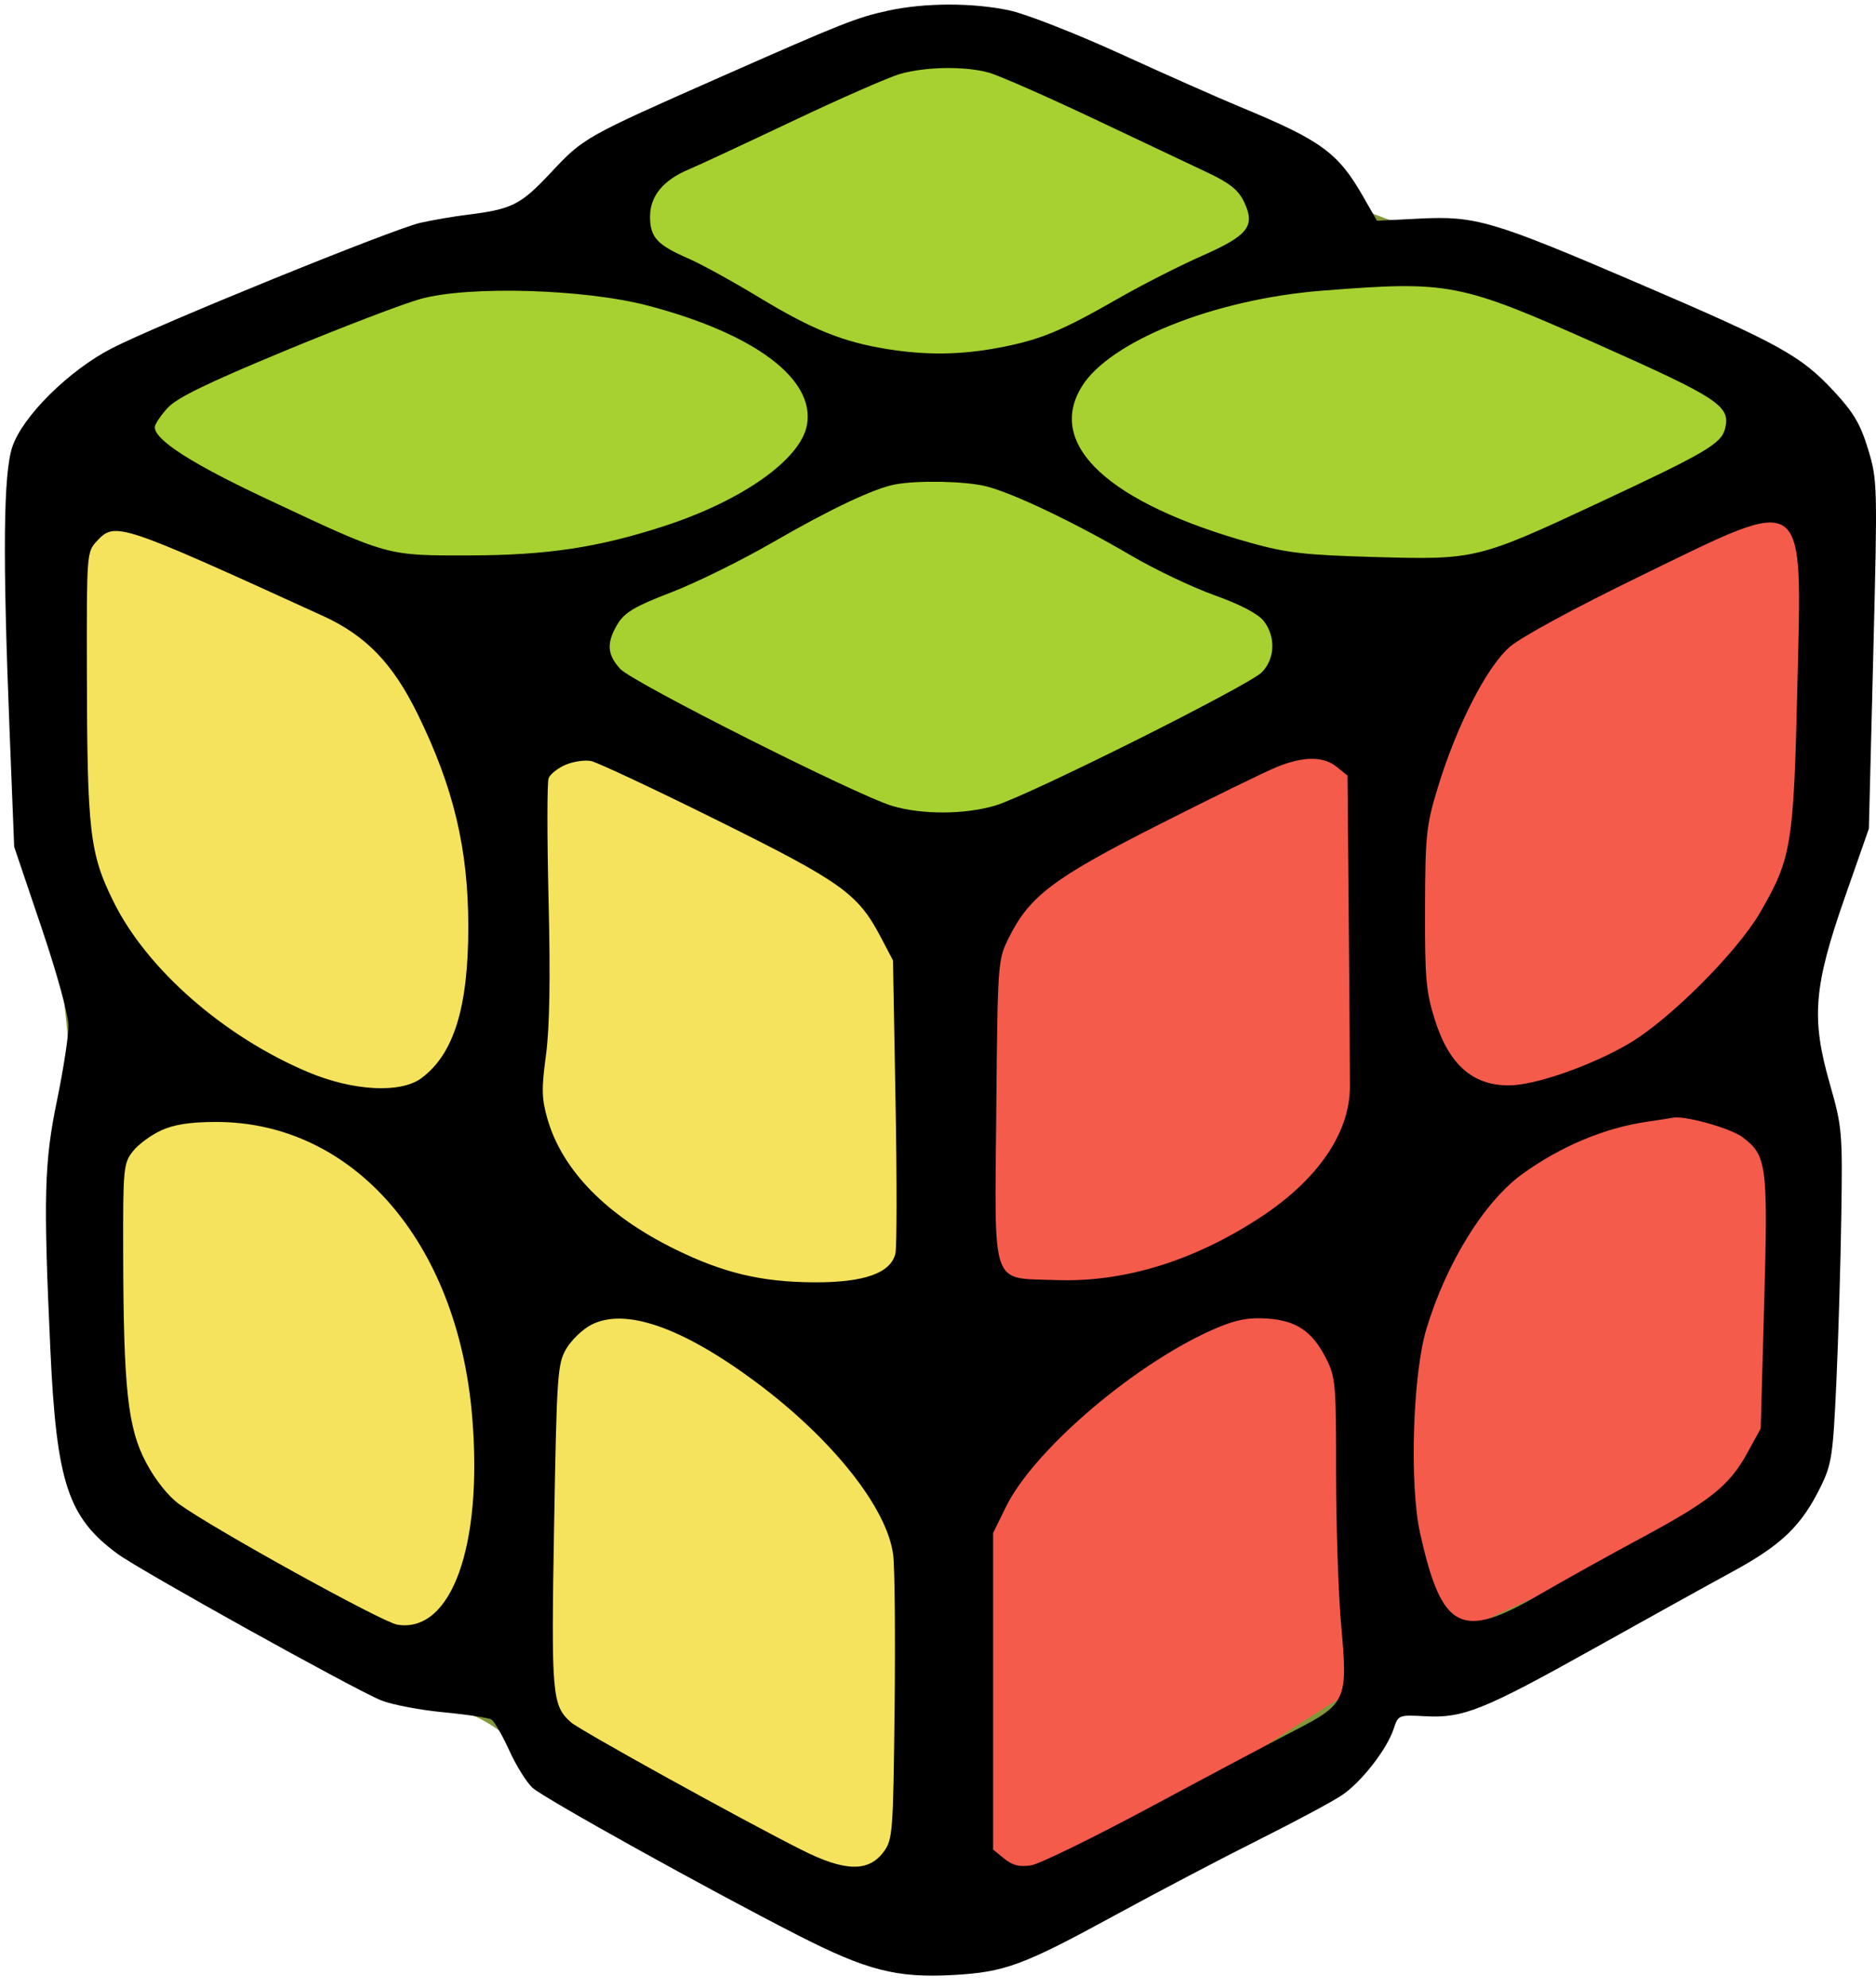
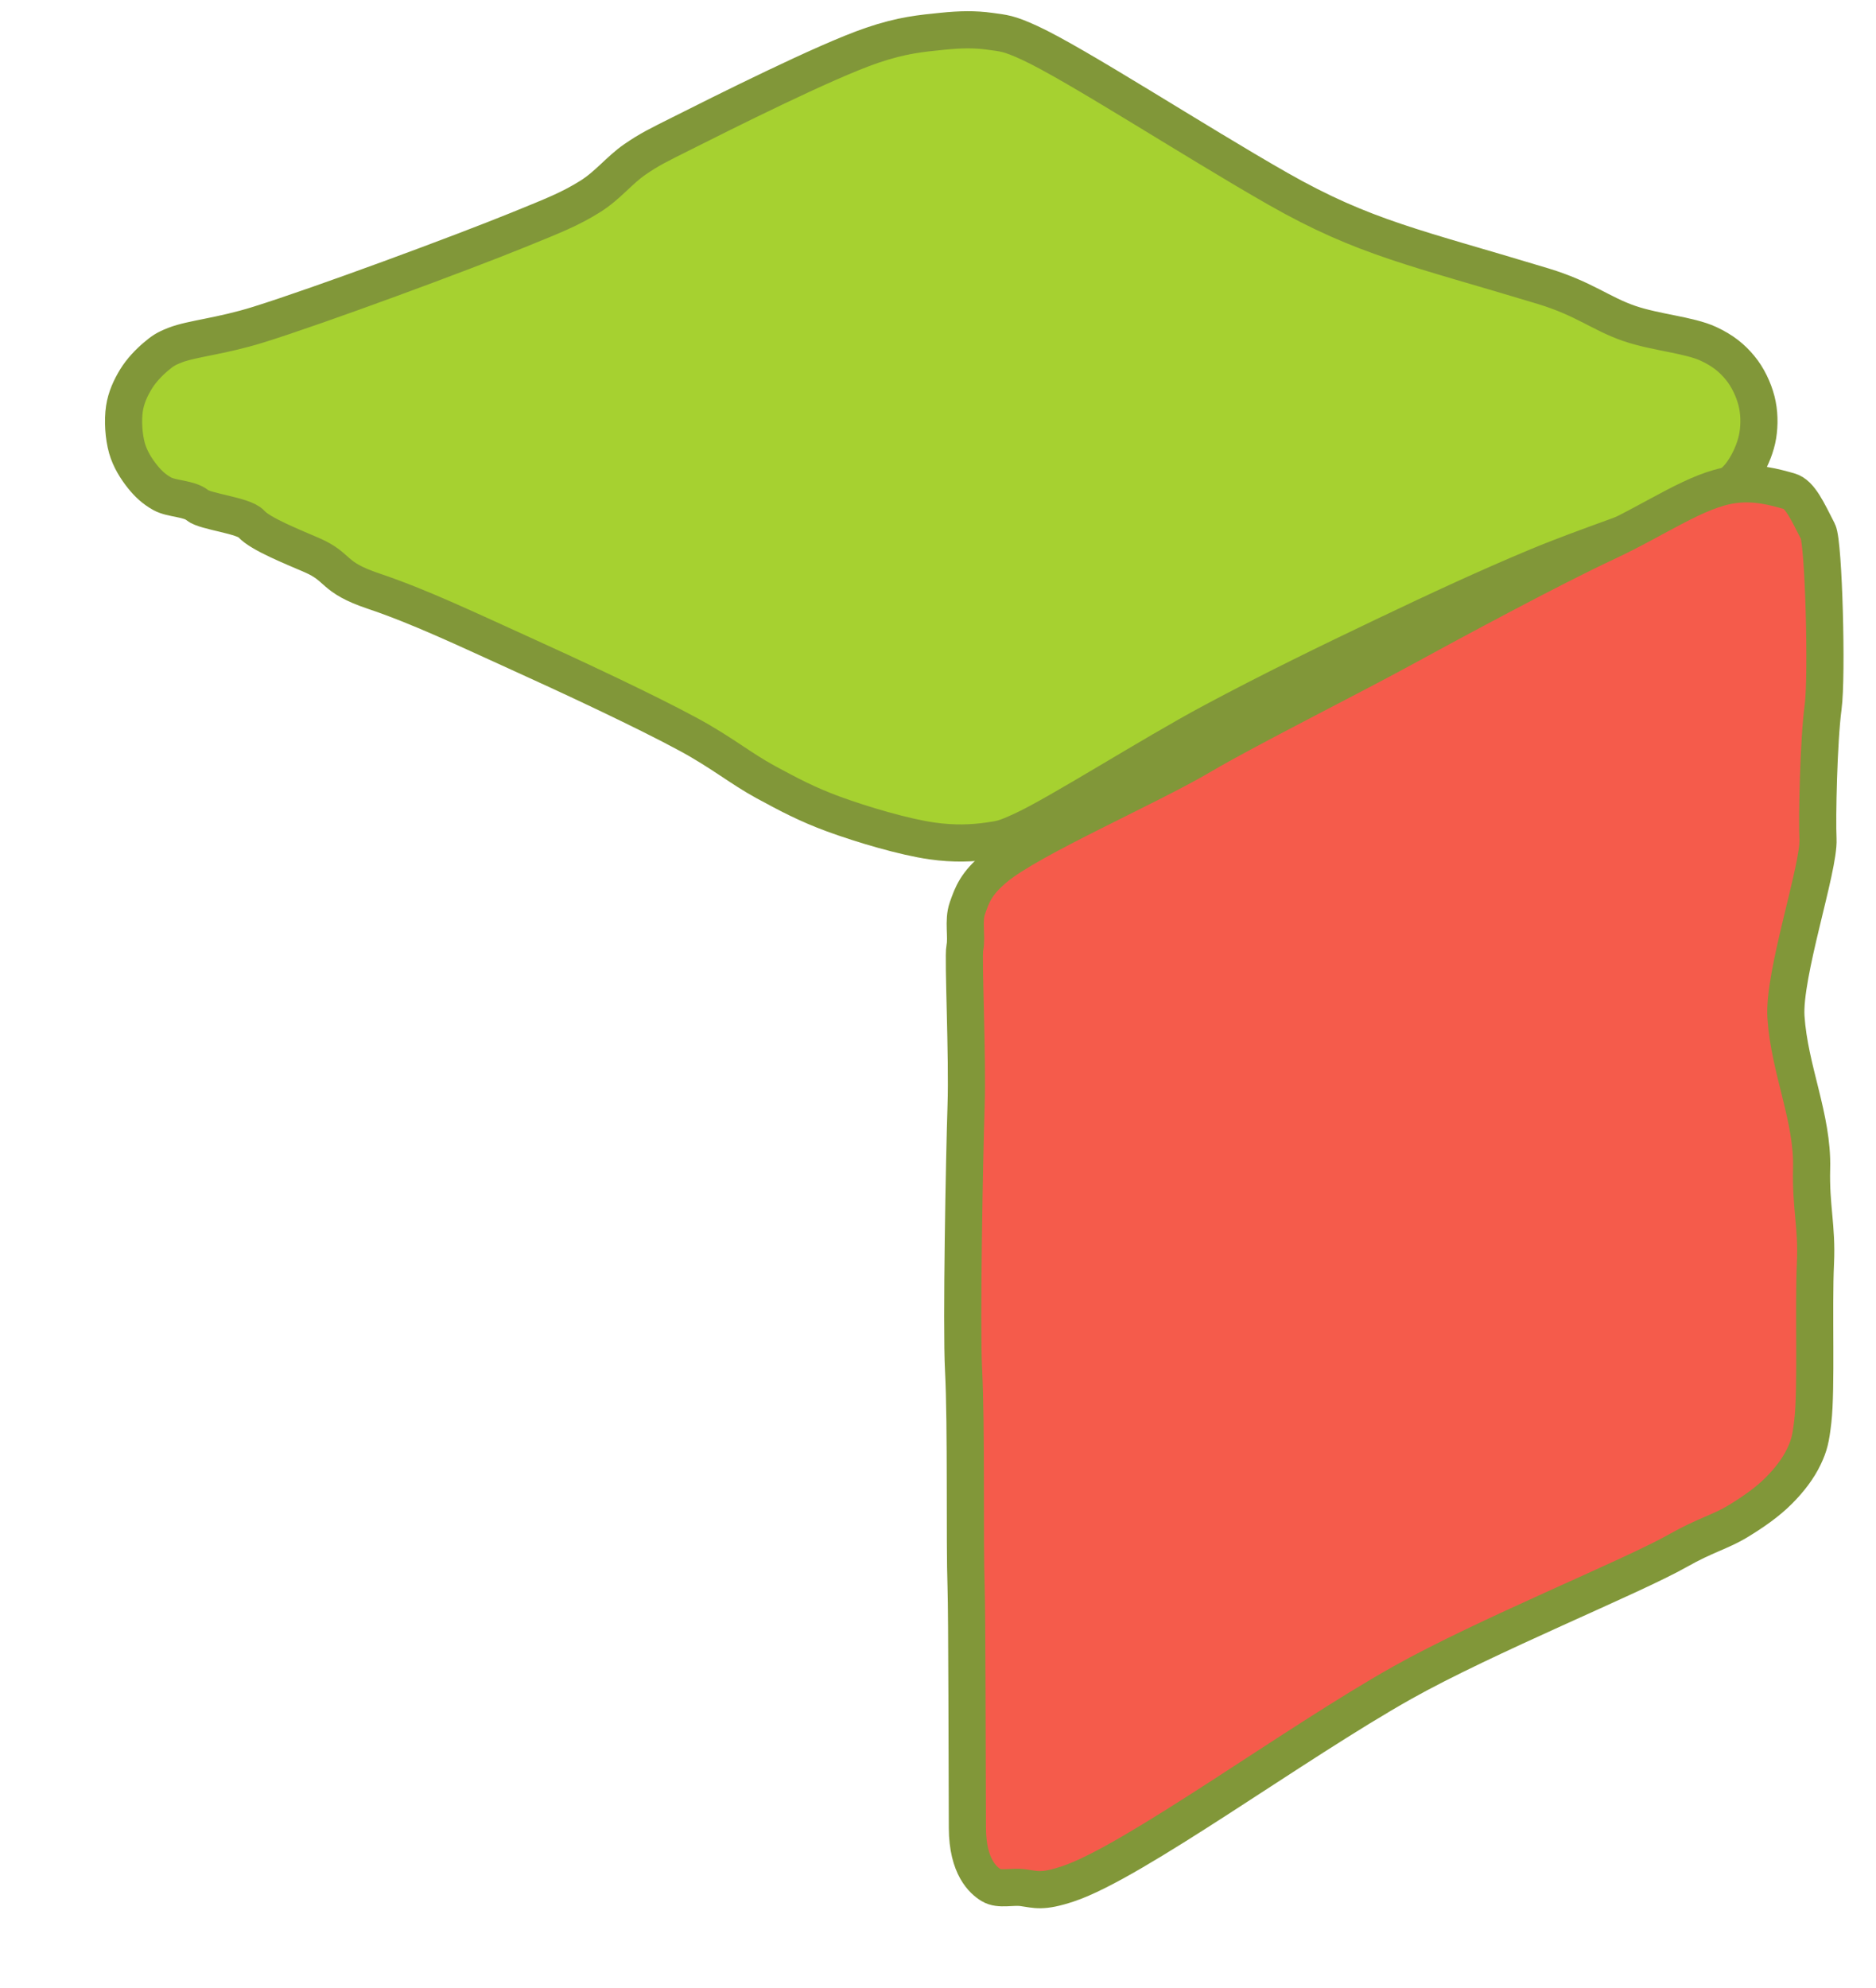
<svg xmlns="http://www.w3.org/2000/svg" width="101" height="107" viewBox="0 0 101 107" fill="none">
  <path d="M50.737 1.683C51.688 1.585 52.489 1.571 53.289 1.683C54.047 1.789 54.292 1.782 55.427 2.304C57.893 3.437 64.357 7.632 68.807 10.166C73.468 12.821 76.245 13.334 83.084 15.408C85.28 16.074 86.184 16.884 87.704 17.408C89.147 17.904 90.939 18.027 91.981 18.511C92.757 18.872 93.237 19.268 93.67 19.787C94.094 20.295 94.408 20.962 94.567 21.581C94.722 22.181 94.731 22.851 94.636 23.443C94.542 24.022 94.291 24.631 94.015 25.098C93.763 25.525 93.528 25.82 93.084 26.167C92.506 26.619 91.817 26.96 90.67 27.477C88.87 28.29 85.396 29.401 82.739 30.512C80.017 31.649 77.355 32.889 74.531 34.236C71.549 35.659 68.45 37.166 65.29 38.857C61.953 40.643 56.966 43.827 55.013 44.72C54.078 45.147 53.924 45.171 53.22 45.271C52.365 45.394 51.366 45.439 50.185 45.271C48.687 45.059 46.437 44.395 44.875 43.823C43.494 43.318 42.468 42.777 41.219 42.099C39.875 41.368 38.85 40.506 37.081 39.547C34.689 38.251 30.707 36.394 27.77 35.064C25.078 33.845 22.581 32.652 20.114 31.822C17.835 31.056 18.312 30.549 16.804 29.891C15.783 29.446 14.011 28.747 13.528 28.201C13.121 27.743 11.046 27.55 10.631 27.201C10.185 26.826 9.247 26.867 8.734 26.581C8.287 26.331 7.973 26.035 7.665 25.65C7.332 25.232 7.002 24.709 6.838 24.132C6.659 23.504 6.603 22.637 6.7 21.994C6.788 21.407 7.034 20.877 7.321 20.408C7.601 19.949 8.017 19.513 8.39 19.201C8.721 18.923 8.884 18.79 9.424 18.58C10.348 18.221 11.864 18.113 13.907 17.477C17.172 16.46 24.824 13.629 27.908 12.373C29.777 11.612 30.683 11.26 31.77 10.58C32.732 9.978 33.351 9.15 34.184 8.58C34.985 8.031 35.422 7.825 36.667 7.2C38.832 6.114 44.416 3.302 46.944 2.442C48.588 1.881 49.613 1.799 50.737 1.683Z" fill="#A6D130" stroke="#819739" stroke-width="2" />
-   <path d="M3.907 26.512C4.679 26.398 6.551 26.797 7.493 27.064C8.689 27.402 10.014 28.27 11.631 28.926C13.6 29.724 19.152 32.788 22.184 34.167C26.808 36.271 32.014 38.795 37.426 41.478C41.809 43.652 45.375 45.416 47.426 46.651C48.465 47.277 48.515 48.15 48.978 48.755C49.452 49.374 49.269 51.079 49.461 51.927C49.678 52.886 49.873 91.386 49.668 94.274C49.517 96.407 49.855 98.075 49.53 99.24C49.32 99.992 49.117 100.944 48.668 101.275C48.139 101.664 48.037 101.839 47.15 102.033C45.389 102.419 45.889 102.196 44.806 101.895C42.35 101.214 35.026 97.474 31.839 95.757C29.776 94.646 28.383 92.761 26.529 91.757C24.073 90.428 20.736 89.999 18.045 88.516C15.751 87.25 13.989 85.862 12.114 84.791C10.421 83.824 8.531 83.111 7.286 82.308C6.319 81.684 6.074 81.329 5.527 80.688C5.058 80.137 4.815 78.119 4.907 77.17C5.029 75.904 5.055 74.159 5.045 71.721C5.026 67.136 5.271 61.238 4.562 54.893C4.012 49.978 3.401 43.116 3.251 41.03C3.183 40.08 2.873 29.545 2.941 28.995C3.055 28.065 3.166 26.621 3.907 26.512Z" fill="#F5E35D" stroke="#819739" stroke-width="2" />
  <path d="M93.291 26.098C94.511 25.925 95.549 26.227 96.326 26.443C96.907 26.605 97.31 27.509 97.877 28.616C98.186 29.218 98.378 36.393 98.153 38.064C97.91 39.873 97.822 44.065 97.877 45.168C97.955 46.702 96.001 52.448 96.153 54.755C96.34 57.59 97.605 60.188 97.533 62.893C97.478 64.963 97.832 66.022 97.74 67.997C97.626 70.414 97.802 74.728 97.602 76.48C97.489 77.461 97.409 77.799 97.119 78.411C96.814 79.056 96.334 79.677 95.774 80.239C95.169 80.847 94.414 81.379 93.567 81.894C92.624 82.468 91.817 82.635 90.325 83.481C87.849 84.884 79.991 88.06 75.497 90.585C69.657 93.866 61.032 100.239 57.496 101.413C56.097 101.877 55.782 101.715 55.082 101.62C54.474 101.537 53.811 101.755 53.358 101.482C52.937 101.228 52.093 100.503 52.082 98.412C52.064 95.093 52.063 86.881 52.013 85.446C51.926 82.998 52.035 76.798 51.875 73.721C51.751 71.344 51.922 62.225 52.013 59.514C52.101 56.896 51.839 51.524 51.944 51.031C52.071 50.434 51.84 49.583 52.082 48.892C52.345 48.143 52.553 47.567 53.565 46.72C55.464 45.129 61.827 42.377 64.738 40.651C66.919 39.358 72.956 36.309 75.359 34.995C78.099 33.498 83.49 30.589 86.463 29.202C89.261 27.897 91.326 26.377 93.291 26.098Z" fill="#F55B4B" stroke="#819739" stroke-width="2" />
-   <path fill-rule="evenodd" clip-rule="evenodd" d="M47.807 0.575C46.13 0.94 45.368 1.241 38.911 4.093C31.477 7.377 31.43 7.402 29.677 9.272C28.011 11.048 27.589 11.259 25.09 11.57C24.417 11.653 23.317 11.843 22.644 11.991C21.2 12.309 8.482 17.481 6.009 18.756C3.713 19.94 1.222 22.406 0.668 24.043C0.18 25.488 0.136 29.825 0.516 39.35L0.764 45.587L2.224 49.906C3.083 52.445 3.685 54.643 3.685 55.242C3.685 55.802 3.41 57.588 3.074 59.212C2.379 62.567 2.33 64.391 2.712 72.663C3.042 79.811 3.658 81.684 6.32 83.642C7.551 84.548 19.141 90.988 20.53 91.539C21.117 91.771 22.627 92.059 23.886 92.178C25.145 92.297 26.303 92.474 26.458 92.569C26.614 92.666 27.047 93.417 27.421 94.24C27.795 95.063 28.359 95.966 28.675 96.247C29.321 96.823 38.105 101.703 42.948 104.175C46.673 106.078 48.269 106.487 51.313 106.32C54.102 106.167 55.069 105.809 60.071 103.08C62.359 101.832 65.813 100.019 67.748 99.051C69.682 98.083 71.694 97.007 72.218 96.66C73.279 95.958 74.678 94.167 75.041 93.045C75.275 92.325 75.308 92.312 76.726 92.39C78.769 92.503 79.862 92.065 85.757 88.773C88.582 87.195 91.979 85.312 93.306 84.59C95.934 83.157 96.996 82.129 98.032 80.013C98.615 78.822 98.688 78.329 98.867 74.379C98.975 71.998 99.095 67.959 99.133 65.402C99.2 60.923 99.177 60.666 98.506 58.318C97.503 54.807 97.643 53.108 99.332 48.278L100.616 44.609L100.853 35.245C101.084 26.074 101.079 25.846 100.574 24.185C100.164 22.834 99.792 22.201 98.743 21.073C96.948 19.141 95.823 18.52 88.219 15.258C80.337 11.876 79.45 11.614 76.399 11.769L74.134 11.884L73.385 10.574C72.039 8.222 71.135 7.562 66.799 5.768C65.655 5.295 62.746 4.006 60.335 2.904C57.923 1.802 55.226 0.747 54.342 0.559C52.355 0.138 49.788 0.144 47.807 0.575ZM48.452 3.983C47.846 4.157 45.233 5.303 42.645 6.531C40.056 7.758 37.553 8.924 37.082 9.121C35.707 9.695 34.997 10.559 34.997 11.658C34.997 12.778 35.37 13.183 37.086 13.928C37.753 14.218 39.462 15.159 40.883 16.019C43.726 17.739 45.369 18.403 47.74 18.788C49.888 19.136 51.748 19.109 53.873 18.7C56.028 18.284 57.158 17.814 60.205 16.068C61.477 15.339 63.494 14.312 64.687 13.785C67.213 12.67 67.601 12.174 66.976 10.863C66.675 10.233 66.207 9.856 65.038 9.303C64.19 8.902 61.405 7.584 58.848 6.374C56.292 5.164 53.76 4.053 53.222 3.906C51.94 3.554 49.828 3.588 48.452 3.983ZM71.202 15.646C65.401 16.098 59.732 18.363 58.23 20.827C56.318 23.962 59.712 27.093 67.333 29.224C69.276 29.768 70.263 29.88 74.036 29.987C79.442 30.14 79.553 30.113 86.124 27.043C91.835 24.375 92.672 23.884 92.873 23.08C93.18 21.859 92.566 21.451 86.082 18.562C78.558 15.211 78.049 15.111 71.202 15.646ZM22.644 16.092C21.702 16.353 18.399 17.617 15.305 18.9C11.088 20.649 9.51 21.42 9.006 21.978C8.636 22.388 8.333 22.846 8.333 22.996C8.333 23.685 10.312 24.956 14.3 26.83C20.986 29.971 20.762 29.909 25.335 29.899C29.446 29.89 32.208 29.473 35.731 28.329C39.951 26.96 43.096 24.741 43.443 22.889C43.907 20.418 40.636 17.96 34.873 16.45C31.462 15.556 25.234 15.374 22.644 16.092ZM48.207 26.075C47.068 26.285 44.726 27.391 41.629 29.181C39.933 30.162 37.46 31.381 36.135 31.889C34.198 32.633 33.634 32.964 33.261 33.575C32.64 34.593 32.676 35.235 33.398 36.014C34.078 36.748 46.146 42.824 48.042 43.387C49.642 43.862 51.941 43.853 53.585 43.365C55.371 42.834 67.201 36.922 67.927 36.197C68.65 35.475 68.696 34.27 68.034 33.427C67.729 33.039 66.772 32.54 65.387 32.044C64.194 31.617 62.18 30.659 60.911 29.914C57.862 28.124 54.475 26.51 53.052 26.17C51.927 25.901 49.417 25.851 48.207 26.075ZM88.32 31.006C84.804 32.715 81.901 34.289 81.288 34.819C80.044 35.895 78.421 39.067 77.404 42.407C76.787 44.436 76.733 44.945 76.72 48.89C76.708 52.65 76.772 53.38 77.246 54.889C78.007 57.305 79.274 58.43 81.233 58.43C82.639 58.43 85.673 57.373 87.714 56.17C89.883 54.894 93.519 51.258 94.753 49.135C96.448 46.219 96.567 45.502 96.764 37.026C97.014 26.303 97.413 26.588 88.32 31.006ZM5.214 29.129C4.671 29.71 4.664 29.808 4.677 36.185C4.695 44.816 4.827 45.946 6.12 48.557C7.917 52.183 12.053 55.803 16.579 57.712C19 58.733 21.566 58.871 22.687 58.041C24.432 56.748 25.212 54.234 25.212 49.903C25.212 45.7 24.426 42.397 22.482 38.433C21.147 35.711 19.697 34.211 17.383 33.155C6.384 28.137 6.198 28.075 5.214 29.129ZM30.447 41.172C30.03 41.351 29.62 41.676 29.536 41.896C29.452 42.115 29.451 45.072 29.534 48.467C29.636 52.674 29.592 55.326 29.394 56.799C29.147 58.63 29.16 59.155 29.479 60.254C30.281 63.011 32.665 65.442 36.343 67.25C38.938 68.526 40.978 69.013 43.807 69.031C46.512 69.047 47.957 68.538 48.207 67.481C48.286 67.145 48.289 63.457 48.214 59.286L48.077 51.703L47.431 50.472C46.187 48.102 45.348 47.5 38.645 44.173C35.226 42.476 32.154 41.034 31.817 40.968C31.481 40.902 30.864 40.994 30.447 41.172ZM68.756 41.283C68.15 41.526 65.288 42.925 62.395 44.39C56.681 47.286 55.413 48.246 54.289 50.529C53.722 51.681 53.71 51.856 53.638 59.788C53.55 69.477 53.304 68.779 56.855 68.909C60.501 69.042 64.257 67.891 67.848 65.539C70.93 63.522 72.66 61.009 72.676 58.532C72.68 57.871 72.653 53.825 72.615 49.541L72.547 41.753L71.97 41.285C71.255 40.706 70.192 40.705 68.756 41.283ZM88.668 60.387C86.395 60.72 84.073 61.689 82.004 63.168C79.936 64.646 77.876 67.958 76.793 71.547C76.058 73.983 75.874 79.921 76.453 82.527C77.618 87.759 78.648 88.301 82.823 85.875C84.167 85.094 86.672 83.7 88.389 82.778C92.083 80.794 93.111 79.968 94.075 78.21L94.793 76.9L94.98 70.172C95.187 62.719 95.122 62.213 93.837 61.233C93.177 60.729 90.657 60.028 90.038 60.175C89.971 60.191 89.354 60.286 88.668 60.387ZM8.681 60.851C8.132 61.1 7.444 61.608 7.152 61.98C6.647 62.622 6.621 62.891 6.632 67.453C6.648 74.778 6.879 76.887 7.87 78.746C8.367 79.678 9.061 80.549 9.643 80.97C11.473 82.296 20.583 87.33 21.389 87.461C24.31 87.934 26.006 83.21 25.419 76.238C24.628 66.851 19.012 60.397 11.636 60.398C10.253 60.398 9.386 60.531 8.681 60.851ZM31.826 71.321C31.359 71.564 30.754 72.148 30.48 72.619C30.014 73.421 29.973 74.023 29.831 82.159C29.672 91.278 29.718 91.811 30.744 92.72C31.225 93.146 39.83 97.906 43.136 99.574C45.48 100.758 46.754 100.792 47.571 99.693C48.06 99.036 48.088 98.667 48.163 91.988C48.207 88.129 48.173 84.409 48.089 83.721C47.779 81.189 44.803 77.445 40.663 74.375C36.699 71.435 33.637 70.377 31.826 71.321ZM65.537 71.474C61.269 73.271 55.689 78 54.158 81.118L53.467 82.526V91.048V99.57L54.072 100.061C54.519 100.423 54.897 100.516 55.513 100.417C55.972 100.342 58.891 98.915 62.001 97.245C65.111 95.574 68.568 93.739 69.684 93.165C72.476 91.731 72.571 91.519 72.211 87.552C72.058 85.864 71.933 82.167 71.934 79.337C71.936 74.48 71.905 74.129 71.385 73.113C70.644 71.661 69.795 71.09 68.215 70.981C67.251 70.914 66.568 71.04 65.537 71.474Z" fill="black" />
</svg>